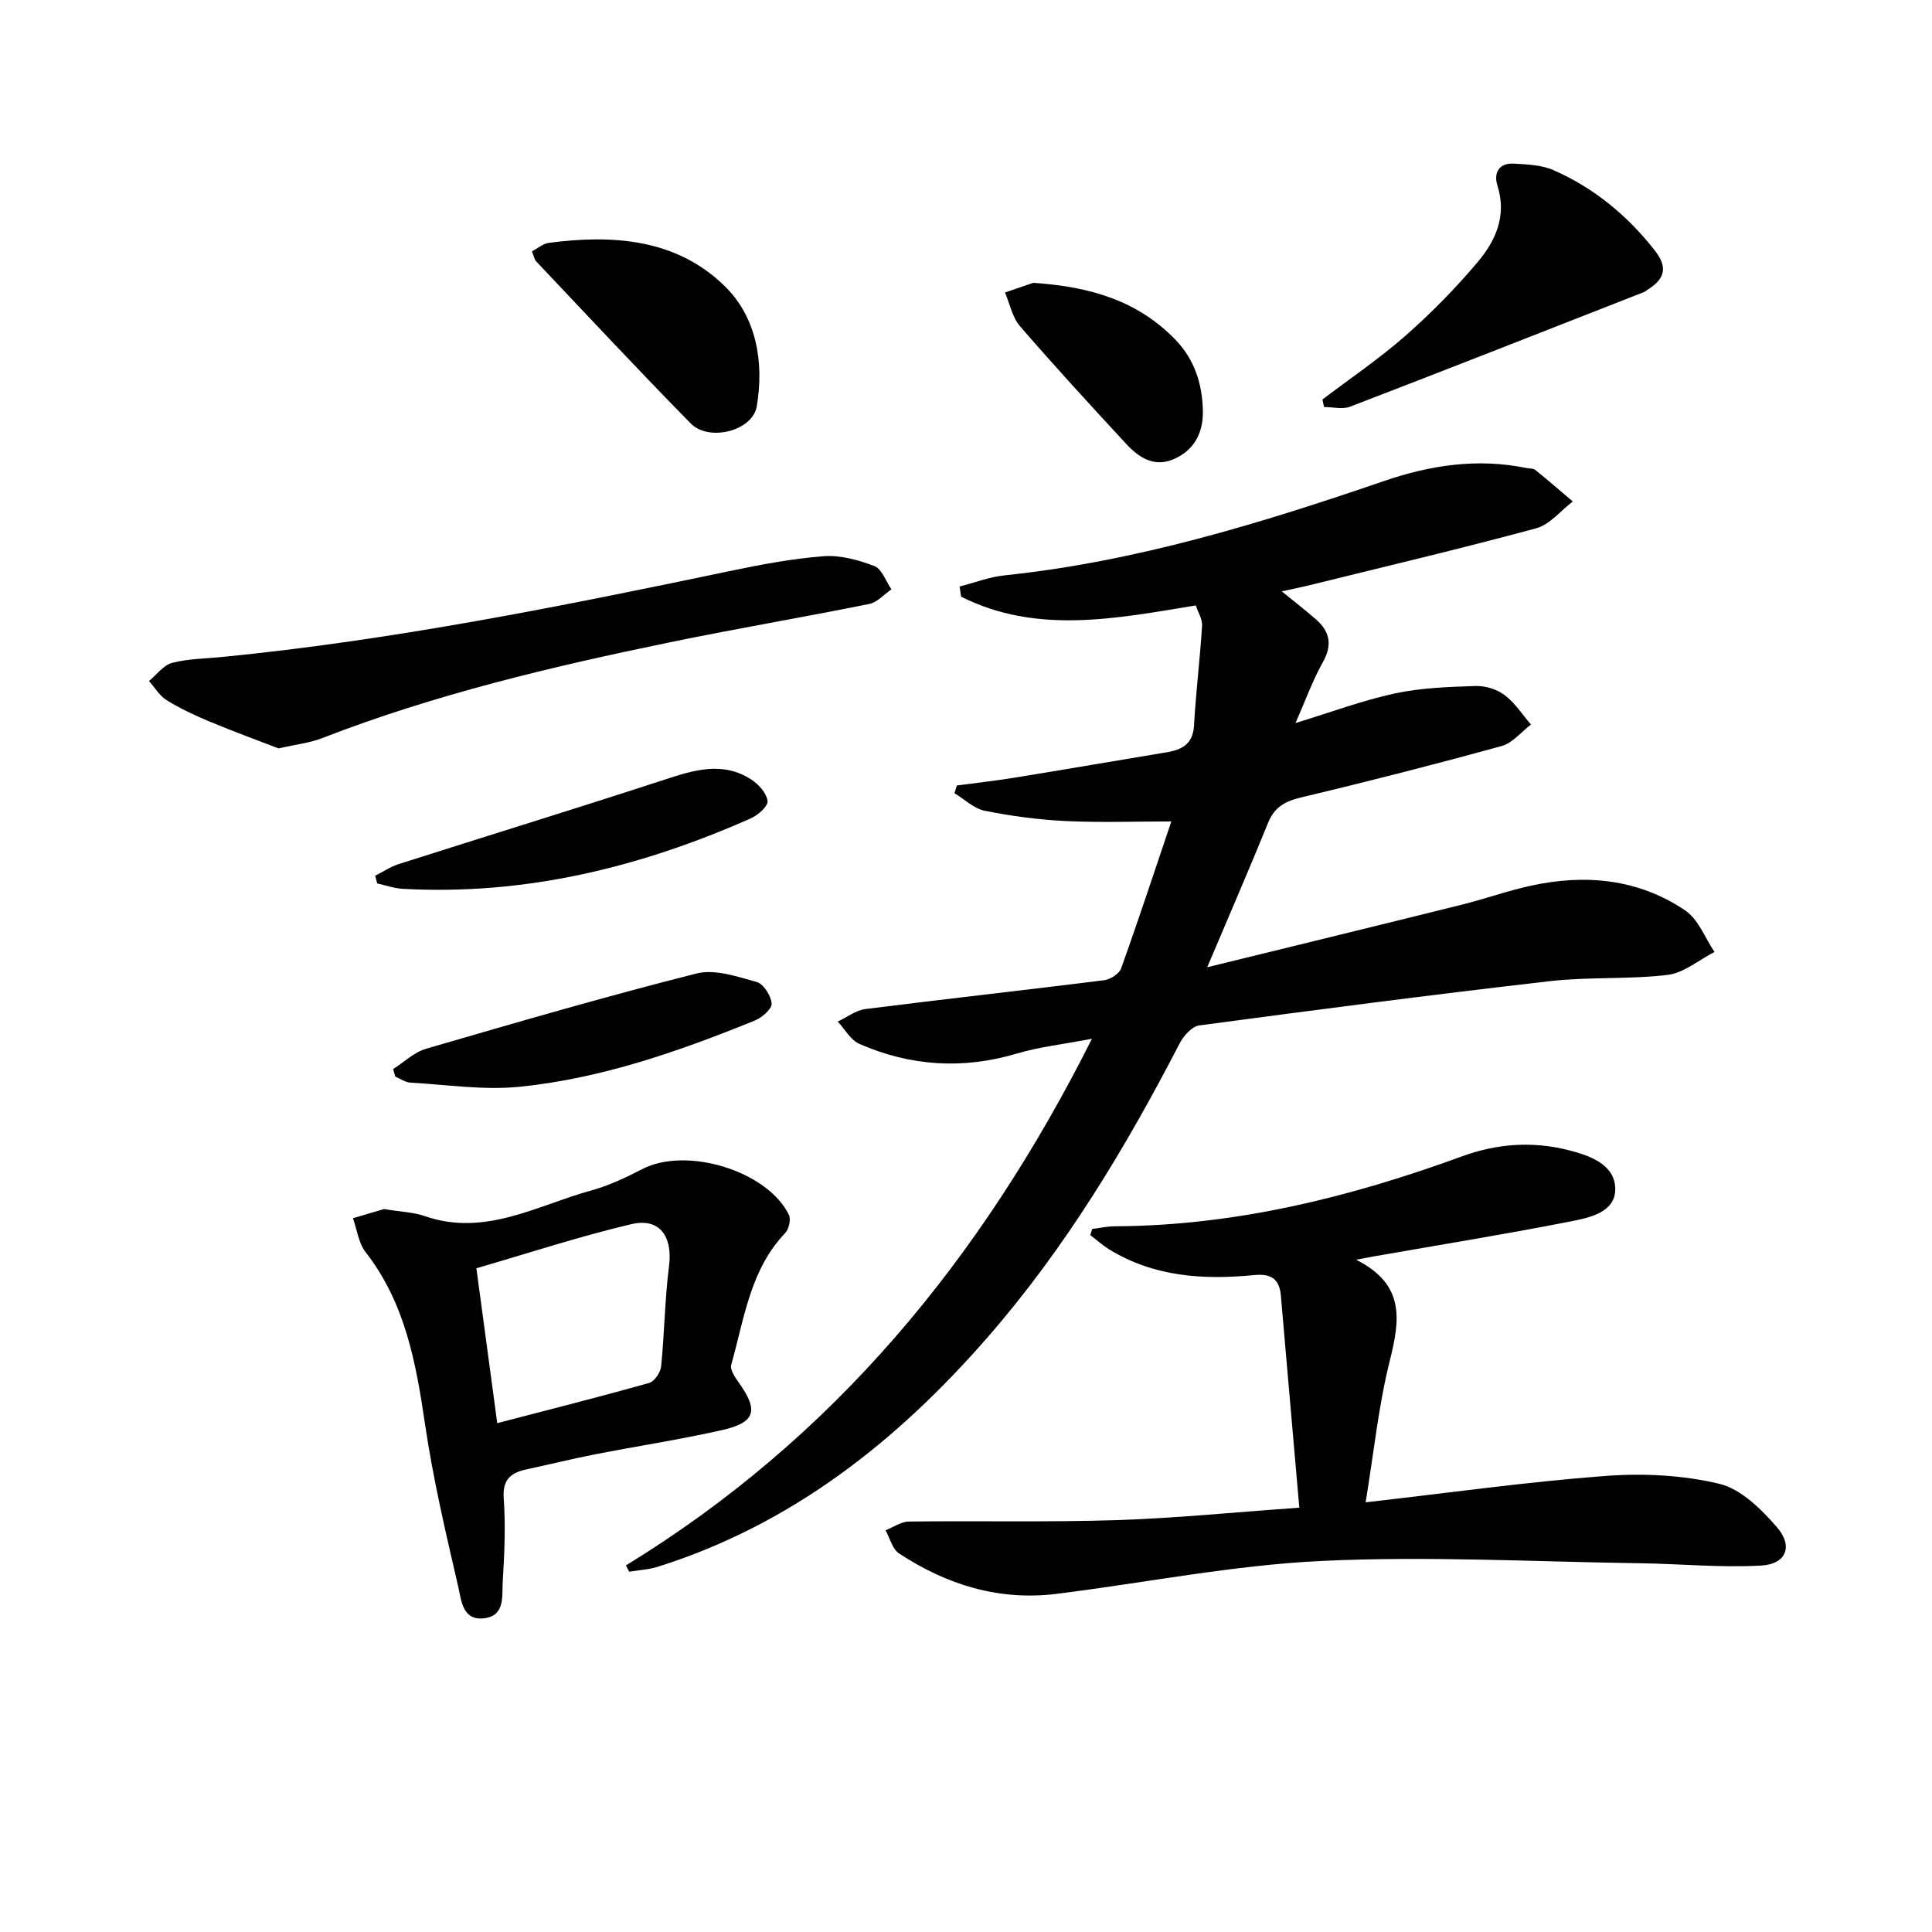
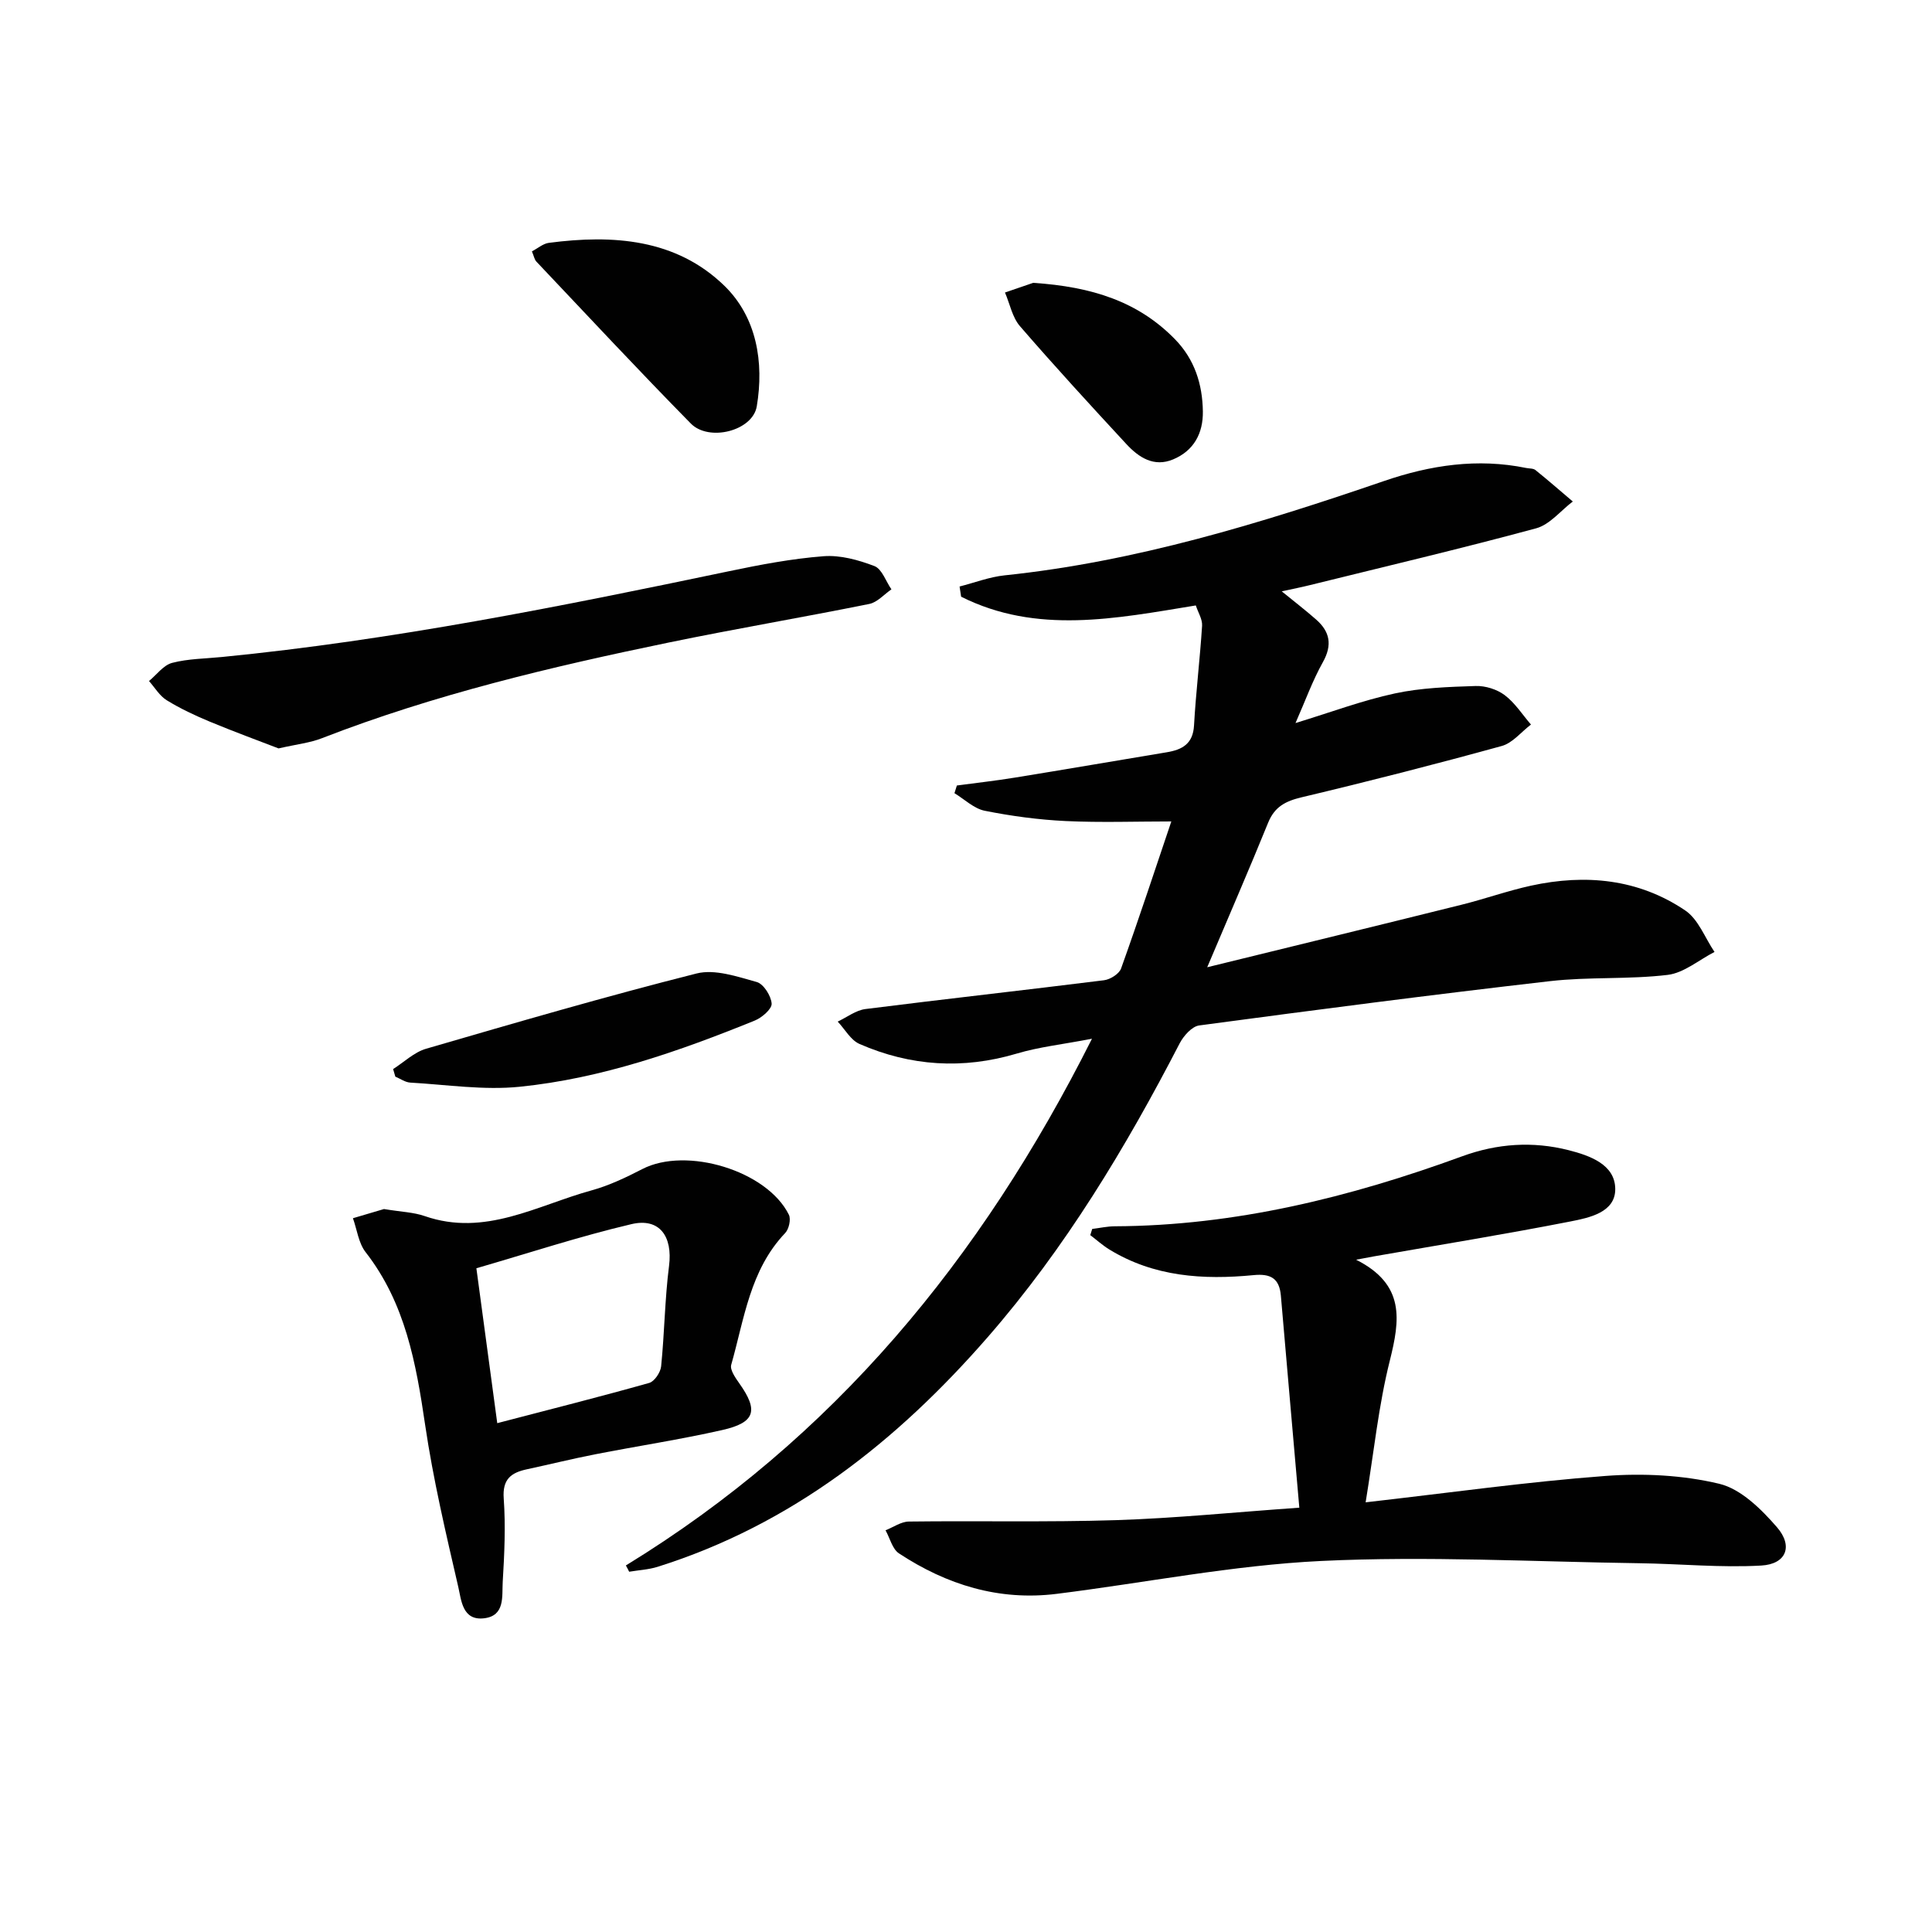
<svg xmlns="http://www.w3.org/2000/svg" enable-background="new 0 0 400 400" viewBox="0 0 400 400">
  <g fill="#010101">
    <path d="m129.58 324.11c42.89-26.26 73.5-63.25 96.5-109.05-6.07 1.17-10.94 1.69-15.56 3.07-11.16 3.32-22.01 2.62-32.57-1.99-1.83-.8-3.02-3.05-4.51-4.63 1.91-.9 3.76-2.35 5.75-2.6 16.45-2.08 32.93-3.9 49.38-5.96 1.3-.16 3.14-1.32 3.54-2.44 3.69-10.3 7.11-20.7 10.4-30.44-7.29 0-14.59.26-21.86-.08-5.62-.27-11.26-1.03-16.77-2.13-2.24-.45-4.19-2.38-6.27-3.64.17-.53.33-1.06.5-1.59 4.02-.54 8.05-.99 12.04-1.64 10.48-1.7 20.94-3.5 31.41-5.24 3.21-.53 5.44-1.74 5.65-5.56.39-6.89 1.23-13.76 1.67-20.65.08-1.34-.83-2.74-1.3-4.19-16.62 2.72-32.93 6.04-48.59-1.81-.11-.7-.22-1.41-.32-2.11 3.11-.79 6.17-1.98 9.32-2.31 27.12-2.83 52.96-10.75 78.59-19.54 9.56-3.28 19.33-4.76 29.4-2.69.65.13 1.46.06 1.92.43 2.62 2.11 5.16 4.33 7.73 6.51-2.51 1.9-4.76 4.78-7.58 5.55-15.52 4.2-31.18 7.89-46.8 11.75-1.76.44-3.55.79-5.88 1.3 2.59 2.11 4.9 3.89 7.09 5.81 2.88 2.52 3.43 5.27 1.43 8.85-2.15 3.84-3.65 8.04-5.67 12.61 7.31-2.23 13.83-4.68 20.56-6.13 5.44-1.17 11.13-1.36 16.72-1.54 2.02-.07 4.42.68 6.03 1.89 2.13 1.6 3.65 4.02 5.44 6.09-2.01 1.52-3.8 3.82-6.05 4.44-13.73 3.78-27.53 7.32-41.39 10.61-3.37.8-5.63 1.95-6.98 5.28-3.91 9.64-8.07 19.18-12.61 29.92 18.3-4.49 35.48-8.67 52.64-12.94 4.83-1.2 9.54-2.89 14.39-3.95 11.28-2.46 22.24-1.42 31.94 5.13 2.72 1.83 4.08 5.67 6.06 8.59-3.22 1.65-6.32 4.34-9.69 4.75-8.07.97-16.32.37-24.4 1.3-24.24 2.78-48.43 5.93-72.61 9.17-1.5.2-3.22 2.15-4.03 3.7-11.19 21.63-23.68 42.4-39.75 60.84-18.79 21.56-40.61 38.81-68.33 47.54-1.89.59-3.93.69-5.9 1.02-.21-.46-.45-.88-.68-1.3z" />
    <path d="m282.74 311.04c17.64-2.01 33.59-4.26 49.63-5.46 7.81-.59 16-.19 23.58 1.62 4.48 1.07 8.7 5.25 11.94 8.98 3.42 3.94 1.93 7.66-3.24 7.95-8.39.48-16.84-.37-25.27-.48-21.94-.31-43.94-1.52-65.82-.47-18.33.88-36.52 4.53-54.79 6.81-11.93 1.49-22.77-1.87-32.65-8.38-1.38-.91-1.87-3.16-2.78-4.78 1.61-.63 3.21-1.79 4.82-1.81 14.29-.18 28.6.16 42.88-.29 12.22-.39 24.42-1.63 37.97-2.58-1.32-15.19-2.59-29.55-3.82-43.9-.31-3.55-2.08-4.6-5.64-4.25-10.41 1.01-20.63.36-29.88-5.31-1.4-.86-2.63-1.98-3.94-2.97.13-.43.27-.85.4-1.28 1.55-.19 3.1-.54 4.65-.55 24.93-.11 48.71-6 71.94-14.49 7.28-2.66 14.62-3.15 22.04-1.27 4.39 1.12 9.61 2.95 9.66 8.01.05 4.9-5.41 5.99-9.33 6.76-13.51 2.65-27.12 4.85-40.69 7.23-.77.13-1.53.29-3.63.68 10.23 5.16 9.06 12.52 6.98 20.88-2.32 9.23-3.28 18.79-5.01 29.35z" />
    <path d="m79.5 250.32c3.55.59 6.12.65 8.44 1.46 12.48 4.33 23.24-2.22 34.52-5.32 3.64-1 7.15-2.68 10.53-4.42 9.11-4.71 25.82.32 30.34 9.46.46.94.01 2.98-.77 3.79-7.3 7.66-8.47 17.8-11.17 27.28-.3 1.04.87 2.69 1.67 3.83 4.01 5.65 3.33 8.13-3.55 9.68-8.71 1.97-17.57 3.31-26.34 5.03-4.71.92-9.38 2.08-14.08 3.09-3.27.7-5.09 2.04-4.8 6.03.41 5.75.14 11.56-.21 17.33-.17 2.92.52 6.98-3.86 7.49-4.51.53-4.71-3.79-5.34-6.5-2.57-11.12-5.2-22.27-6.86-33.54-1.88-12.78-4.1-25.2-12.32-35.76-1.47-1.88-1.78-4.66-2.63-7.03 2.44-.73 4.89-1.45 6.43-1.9zm23.45 44.33c11-2.87 21.27-5.46 31.46-8.33 1.09-.31 2.34-2.18 2.47-3.43.7-6.93.76-13.93 1.64-20.82.77-6.07-1.95-10.01-7.81-8.62-10.73 2.53-21.25 5.99-32.08 9.13 1.43 10.65 2.83 20.98 4.32 32.07z" />
    <path d="m57.67 154.95c-4.17-1.61-9.26-3.47-14.26-5.55-3.05-1.27-6.08-2.69-8.89-4.42-1.48-.91-2.46-2.62-3.67-3.98 1.58-1.3 2.99-3.29 4.79-3.76 3.33-.87 6.89-.87 10.35-1.22 35.37-3.48 70.14-10.47 104.87-17.74 6.49-1.36 13.05-2.61 19.64-3.12 3.47-.27 7.23.77 10.54 2.04 1.56.6 2.37 3.16 3.52 4.82-1.52 1.04-2.92 2.68-4.58 3.02-13.82 2.79-27.73 5.14-41.53 7.99-24.35 5.03-48.52 10.76-71.78 19.8-2.43.96-5.13 1.24-9 2.12z" />
-     <path d="m273.8 82.71c5.76-4.38 11.8-8.46 17.22-13.23 5.35-4.71 10.39-9.85 14.98-15.3 3.68-4.38 5.99-9.54 4.04-15.71-.85-2.67.28-4.78 3.43-4.59 2.75.16 5.72.27 8.17 1.35 8.36 3.67 15.26 9.36 20.91 16.55 2.71 3.45 2.31 5.84-1.41 8.19-.28.18-.54.41-.85.53-20.23 7.93-40.45 15.89-60.74 23.69-1.58.61-3.6.08-5.42.08-.11-.52-.22-1.04-.33-1.56z" />
    <path d="m110.13 52.04c1.25-.65 2.32-1.61 3.5-1.76 13.27-1.74 26.34-.85 36.36 8.9 6.66 6.49 8.23 15.8 6.69 24.96-.86 5.08-9.91 7.37-13.66 3.54-10.82-11-21.34-22.29-31.95-33.5-.42-.43-.53-1.16-.94-2.14z" />
    <path d="m81.39 221.34c2.27-1.44 4.35-3.49 6.83-4.21 18.6-5.41 37.21-10.84 55.99-15.58 3.79-.96 8.41.64 12.45 1.76 1.42.39 2.98 2.85 3.1 4.47.08 1.1-2 2.91-3.48 3.51-15.71 6.38-31.73 11.99-48.67 13.71-7.45.76-15.11-.43-22.67-.86-1.05-.06-2.06-.81-3.09-1.23-.15-.53-.3-1.05-.46-1.57z" />
-     <path d="m77.68 181.31c1.62-.81 3.16-1.86 4.86-2.41 18.32-5.84 36.7-11.49 54.98-17.46 6.15-2.01 12.14-3.9 18.08-.01 1.5.99 3.14 2.82 3.31 4.42.12 1.09-1.99 2.93-3.48 3.59-22.93 10.16-46.78 15.98-72.06 14.58-1.77-.1-3.51-.73-5.27-1.11-.14-.52-.28-1.06-.42-1.6z" />
    <path d="m213.91 58.56c12.19.8 21.77 3.88 29.39 11.71 4.04 4.16 5.66 9.28 5.74 14.92.06 4.52-1.86 8.12-6.15 9.92-3.98 1.67-7.12-.4-9.68-3.16-7.45-8.05-14.87-16.13-22.04-24.42-1.59-1.84-2.09-4.62-3.1-6.97 2.39-.82 4.8-1.64 5.84-2z" />
  </g>
</svg>